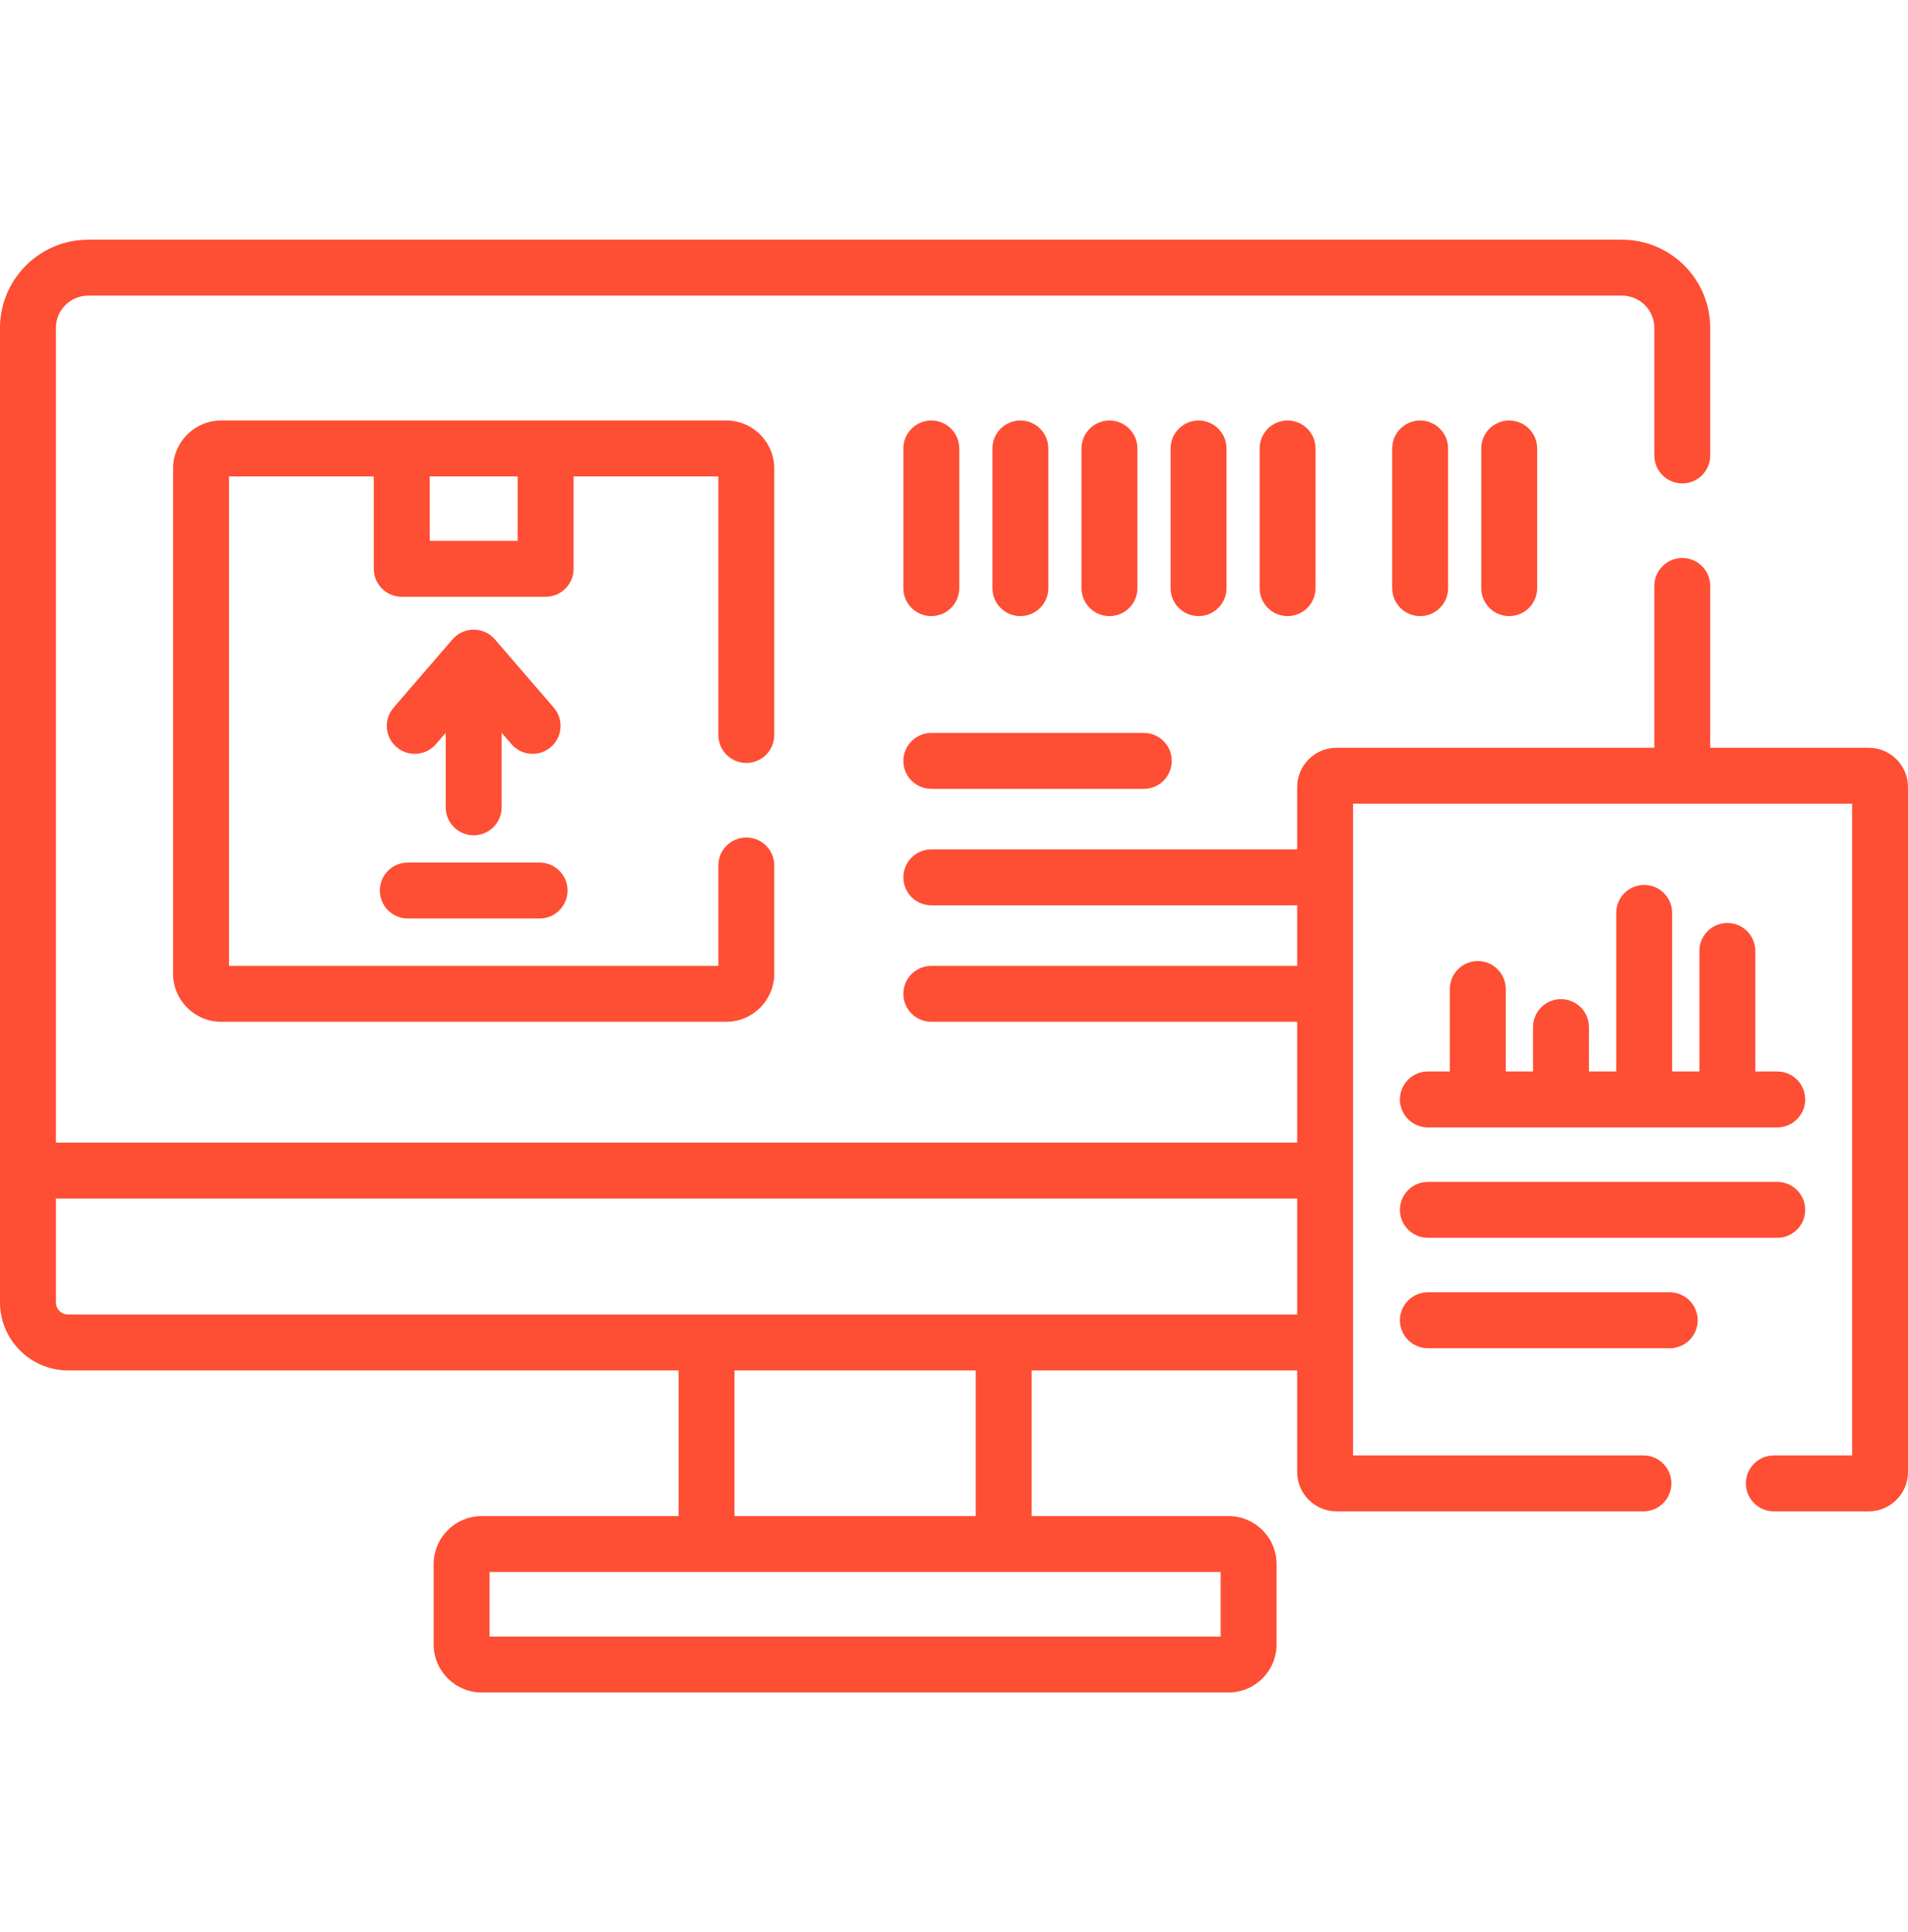
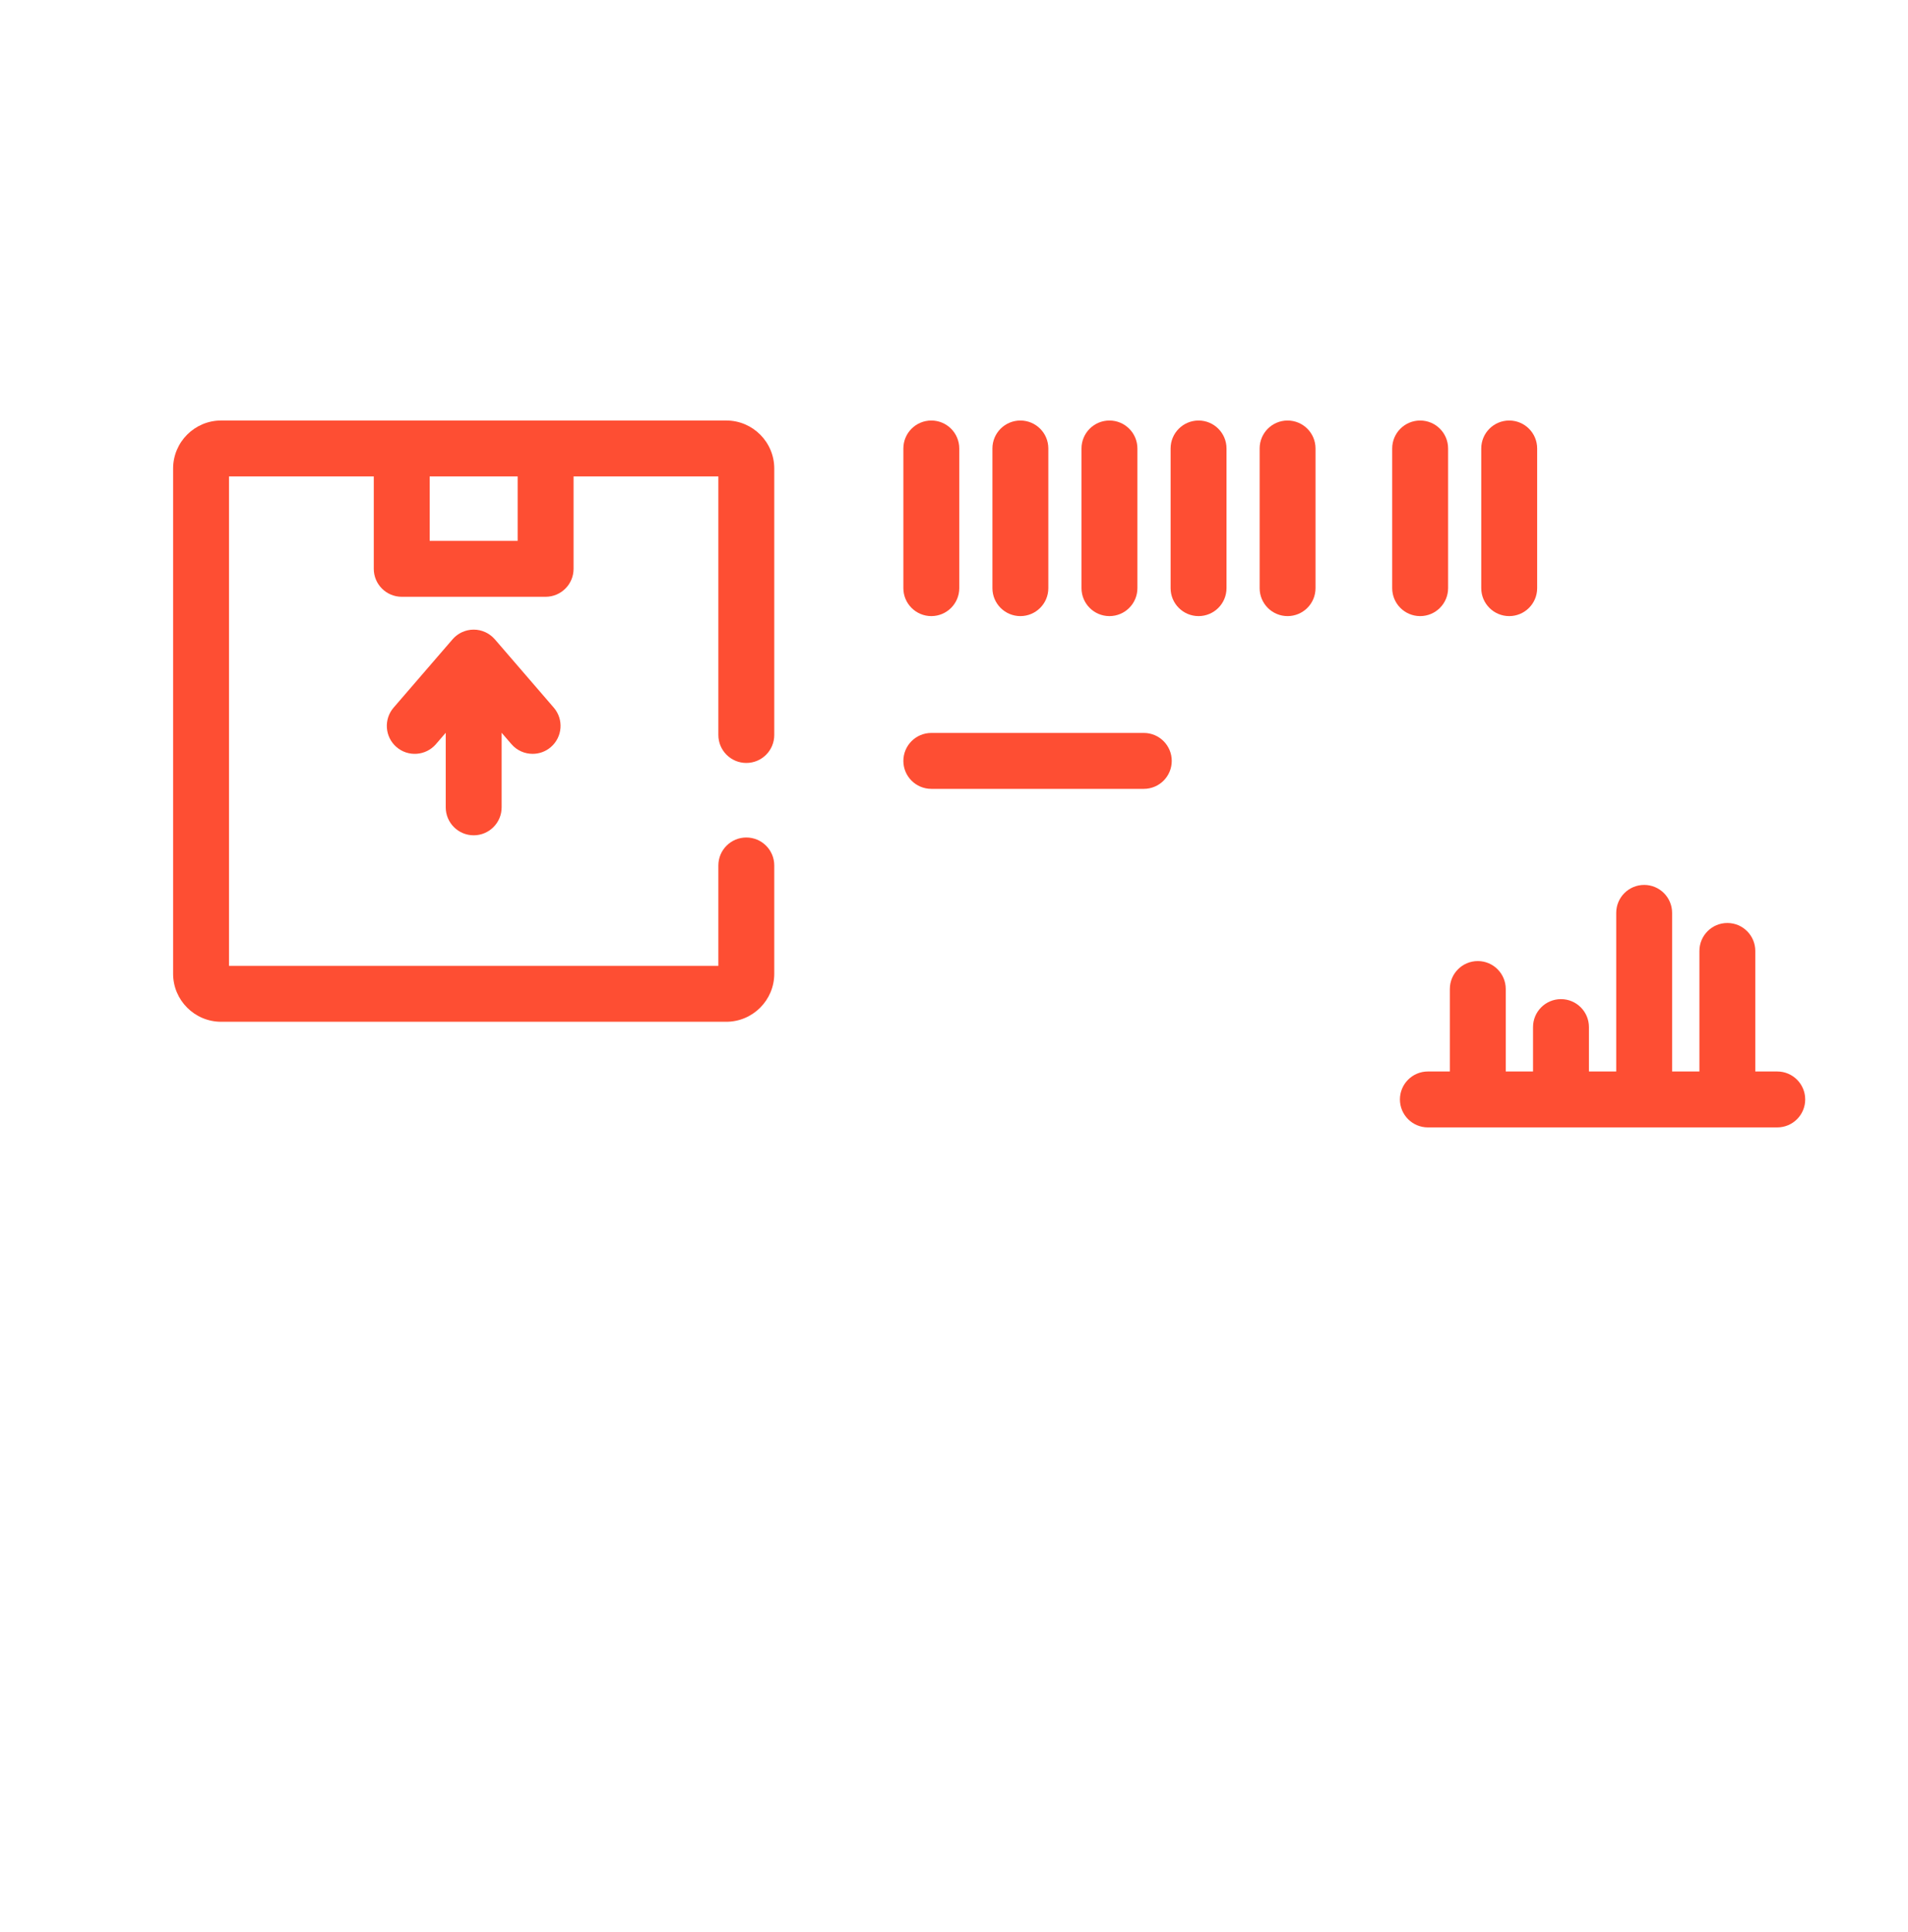
<svg xmlns="http://www.w3.org/2000/svg" width="80" height="81" viewBox="0 0 80 81" fill="none">
  <g clip-path="url(#clip0_1049_6033)">
    <path d="M31.292 31.984C31.939 31.984 32.464 31.46 32.464 30.812V19.642C32.464 18.532 31.561 17.628 30.45 17.628H9.272C8.161 17.628 7.258 18.532 7.258 19.642V40.821C7.258 41.931 8.161 42.834 9.272 42.834H30.45C31.56 42.834 32.464 41.931 32.464 40.821V36.281C32.464 35.634 31.939 35.109 31.292 35.109C30.645 35.109 30.12 35.634 30.12 36.281V40.491H9.602V19.972H15.672V23.846C15.672 24.493 16.197 25.018 16.844 25.018H22.877C23.524 25.018 24.049 24.493 24.049 23.846V19.972H30.12V30.812C30.12 31.46 30.645 31.984 31.292 31.984ZM21.705 22.674H18.016V19.972H21.705V22.674Z" fill="#FE4E33" />
-     <path d="M17.098 38.504H22.625C23.272 38.504 23.797 37.979 23.797 37.332C23.797 36.684 23.272 36.16 22.625 36.16H17.098C16.45 36.16 15.926 36.684 15.926 37.332C15.926 37.979 16.45 38.504 17.098 38.504Z" fill="#FE4E33" />
    <path d="M19.861 35.017C20.509 35.017 21.033 34.492 21.033 33.845V30.719L21.444 31.196C21.676 31.465 22.003 31.602 22.332 31.602C22.603 31.602 22.876 31.509 23.097 31.318C23.587 30.895 23.642 30.155 23.219 29.665L20.748 26.801C20.742 26.793 20.734 26.786 20.727 26.779C20.709 26.759 20.692 26.741 20.673 26.723C20.662 26.712 20.65 26.701 20.638 26.691C20.62 26.674 20.601 26.659 20.581 26.644C20.569 26.634 20.557 26.625 20.544 26.616C20.523 26.601 20.502 26.587 20.481 26.573C20.469 26.566 20.456 26.558 20.444 26.551C20.421 26.538 20.396 26.525 20.372 26.513C20.361 26.508 20.349 26.502 20.338 26.497C20.311 26.485 20.284 26.474 20.256 26.465C20.246 26.461 20.236 26.457 20.225 26.453C20.196 26.444 20.166 26.436 20.135 26.428C20.126 26.426 20.117 26.423 20.108 26.421C20.075 26.414 20.043 26.409 20.01 26.405C20.002 26.404 19.994 26.402 19.985 26.401C19.944 26.397 19.903 26.395 19.861 26.395C19.819 26.395 19.777 26.397 19.737 26.401C19.729 26.402 19.721 26.404 19.712 26.405C19.679 26.409 19.647 26.414 19.615 26.421C19.605 26.423 19.596 26.426 19.587 26.428C19.557 26.436 19.526 26.444 19.497 26.453C19.486 26.457 19.477 26.461 19.466 26.465C19.439 26.474 19.411 26.485 19.384 26.497C19.373 26.502 19.362 26.508 19.35 26.513C19.326 26.525 19.302 26.538 19.278 26.551C19.266 26.558 19.254 26.566 19.241 26.574C19.22 26.587 19.199 26.601 19.178 26.616C19.166 26.625 19.153 26.634 19.141 26.644C19.122 26.659 19.103 26.675 19.084 26.691C19.073 26.701 19.061 26.712 19.049 26.723C19.031 26.741 19.013 26.759 18.996 26.779C18.988 26.787 18.981 26.793 18.974 26.802L16.503 29.665C16.081 30.155 16.135 30.895 16.625 31.318C17.115 31.741 17.855 31.686 18.278 31.196L18.689 30.719V33.845C18.689 34.492 19.214 35.017 19.861 35.017Z" fill="#FE4E33" />
    <path d="M62.107 18.801V24.656C62.107 25.303 62.632 25.828 63.279 25.828C63.927 25.828 64.451 25.303 64.451 24.656V18.801C64.451 18.153 63.927 17.629 63.279 17.629C62.632 17.629 62.107 18.153 62.107 18.801Z" fill="#FE4E33" />
    <path d="M58.373 18.801V24.656C58.373 25.303 58.898 25.828 59.545 25.828C60.192 25.828 60.717 25.303 60.717 24.656V18.801C60.717 18.153 60.192 17.629 59.545 17.629C58.898 17.629 58.373 18.153 58.373 18.801Z" fill="#FE4E33" />
    <path d="M52.815 18.801V24.656C52.815 25.303 53.339 25.828 53.986 25.828C54.634 25.828 55.158 25.303 55.158 24.656V18.801C55.158 18.153 54.634 17.629 53.986 17.629C53.339 17.629 52.815 18.153 52.815 18.801Z" fill="#FE4E33" />
    <path d="M50.254 25.828C50.901 25.828 51.426 25.303 51.426 24.656V18.801C51.426 18.154 50.901 17.629 50.254 17.629C49.607 17.629 49.082 18.154 49.082 18.801V24.656C49.082 25.303 49.607 25.828 50.254 25.828Z" fill="#FE4E33" />
    <path d="M47.69 24.656V18.801C47.69 18.154 47.165 17.629 46.518 17.629C45.87 17.629 45.346 18.154 45.346 18.801V24.656C45.346 25.303 45.87 25.828 46.518 25.828C47.165 25.828 47.69 25.303 47.69 24.656Z" fill="#FE4E33" />
    <path d="M43.955 24.656V18.801C43.955 18.153 43.431 17.629 42.783 17.629C42.136 17.629 41.611 18.153 41.611 18.801V24.656C41.611 25.303 42.136 25.828 42.783 25.828C43.431 25.828 43.955 25.303 43.955 24.656Z" fill="#FE4E33" />
    <path d="M39.049 25.828C39.696 25.828 40.221 25.303 40.221 24.656V18.801C40.221 18.153 39.696 17.629 39.049 17.629C38.401 17.629 37.877 18.153 37.877 18.801V24.656C37.877 25.303 38.402 25.828 39.049 25.828Z" fill="#FE4E33" />
    <path d="M39.049 33.07H47.959C48.606 33.07 49.13 32.545 49.13 31.898C49.13 31.251 48.606 30.726 47.959 30.726H39.049C38.401 30.726 37.877 31.251 37.877 31.898C37.877 32.545 38.402 33.07 39.049 33.07Z" fill="#FE4E33" />
-     <path d="M78.349 31.347H71.708V24.562C71.708 23.915 71.183 23.391 70.536 23.391C69.889 23.391 69.364 23.915 69.364 24.562V31.347H56.039C55.128 31.347 54.388 32.087 54.388 32.998V35.608H39.049C38.401 35.608 37.877 36.133 37.877 36.78C37.877 37.427 38.401 37.952 39.049 37.952H54.388V40.491H39.049C38.401 40.491 37.877 41.015 37.877 41.663C37.877 42.31 38.401 42.834 39.049 42.834H54.388V47.899H2.344V13.746C2.344 13 2.951 12.393 3.697 12.393H68.011C68.757 12.393 69.364 13 69.364 13.746V19.094C69.364 19.741 69.889 20.266 70.536 20.266C71.183 20.266 71.708 19.741 71.708 19.094V13.746C71.708 11.708 70.049 10.049 68.011 10.049H3.697C1.659 10.049 0 11.708 0 13.746V54.595C0 56.169 1.281 57.45 2.855 57.45H28.453V63.556H20.196C19.086 63.556 18.183 64.459 18.183 65.57V68.937C18.183 70.047 19.086 70.951 20.196 70.951H51.511C52.622 70.951 53.525 70.047 53.525 68.937V65.57C53.525 64.46 52.622 63.556 51.511 63.556H43.255V57.45H54.388V61.707C54.388 62.617 55.128 63.358 56.038 63.358H68.906C69.554 63.358 70.078 62.833 70.078 62.186C70.078 61.539 69.554 61.014 68.906 61.014H56.732V33.691H77.656V61.014H74.375C73.728 61.014 73.203 61.539 73.203 62.186C73.203 62.833 73.728 63.358 74.375 63.358H78.349C79.26 63.358 80 62.618 80 61.708V32.998C80 32.087 79.26 31.347 78.349 31.347ZM51.181 65.9V68.607H20.527V65.9H51.181ZM30.797 63.556V57.45H40.911V63.556H30.797ZM54.388 55.106H2.855C2.573 55.106 2.344 54.877 2.344 54.595V50.242H54.388V55.106Z" fill="#FE4E33" />
    <path d="M61.962 40.289C61.315 40.289 60.79 40.814 60.79 41.461V44.918H59.869C59.222 44.918 58.697 45.443 58.697 46.09C58.697 46.737 59.222 47.262 59.869 47.262H74.518C75.165 47.262 75.69 46.737 75.69 46.09C75.69 45.443 75.165 44.918 74.518 44.918H73.597V39.865C73.597 39.218 73.073 38.693 72.425 38.693C71.778 38.693 71.254 39.218 71.254 39.865V44.918H70.109V38.269C70.109 37.621 69.585 37.097 68.938 37.097C68.29 37.097 67.766 37.621 67.766 38.269V44.918H66.622V43.057C66.622 42.41 66.097 41.885 65.45 41.885C64.802 41.885 64.278 42.41 64.278 43.057V44.918H63.134V41.461C63.134 40.814 62.609 40.289 61.962 40.289Z" fill="#FE4E33" />
-     <path d="M59.869 51.891H74.518C75.165 51.891 75.69 51.366 75.69 50.719C75.69 50.072 75.165 49.547 74.518 49.547H59.869C59.222 49.547 58.697 50.072 58.697 50.719C58.697 51.366 59.222 51.891 59.869 51.891Z" fill="#FE4E33" />
-     <path d="M70.01 54.176H59.869C59.222 54.176 58.697 54.701 58.697 55.348C58.697 55.995 59.222 56.52 59.869 56.52H70.01C70.657 56.52 71.182 55.995 71.182 55.348C71.182 54.701 70.657 54.176 70.01 54.176Z" fill="#FE4E33" />
  </g>
  <defs>
    <clipPath id="clip0_1049_6033">
      <rect width="80" height="80" fill="white" transform="translate(0 0.5)" />
    </clipPath>
  </defs>
</svg>